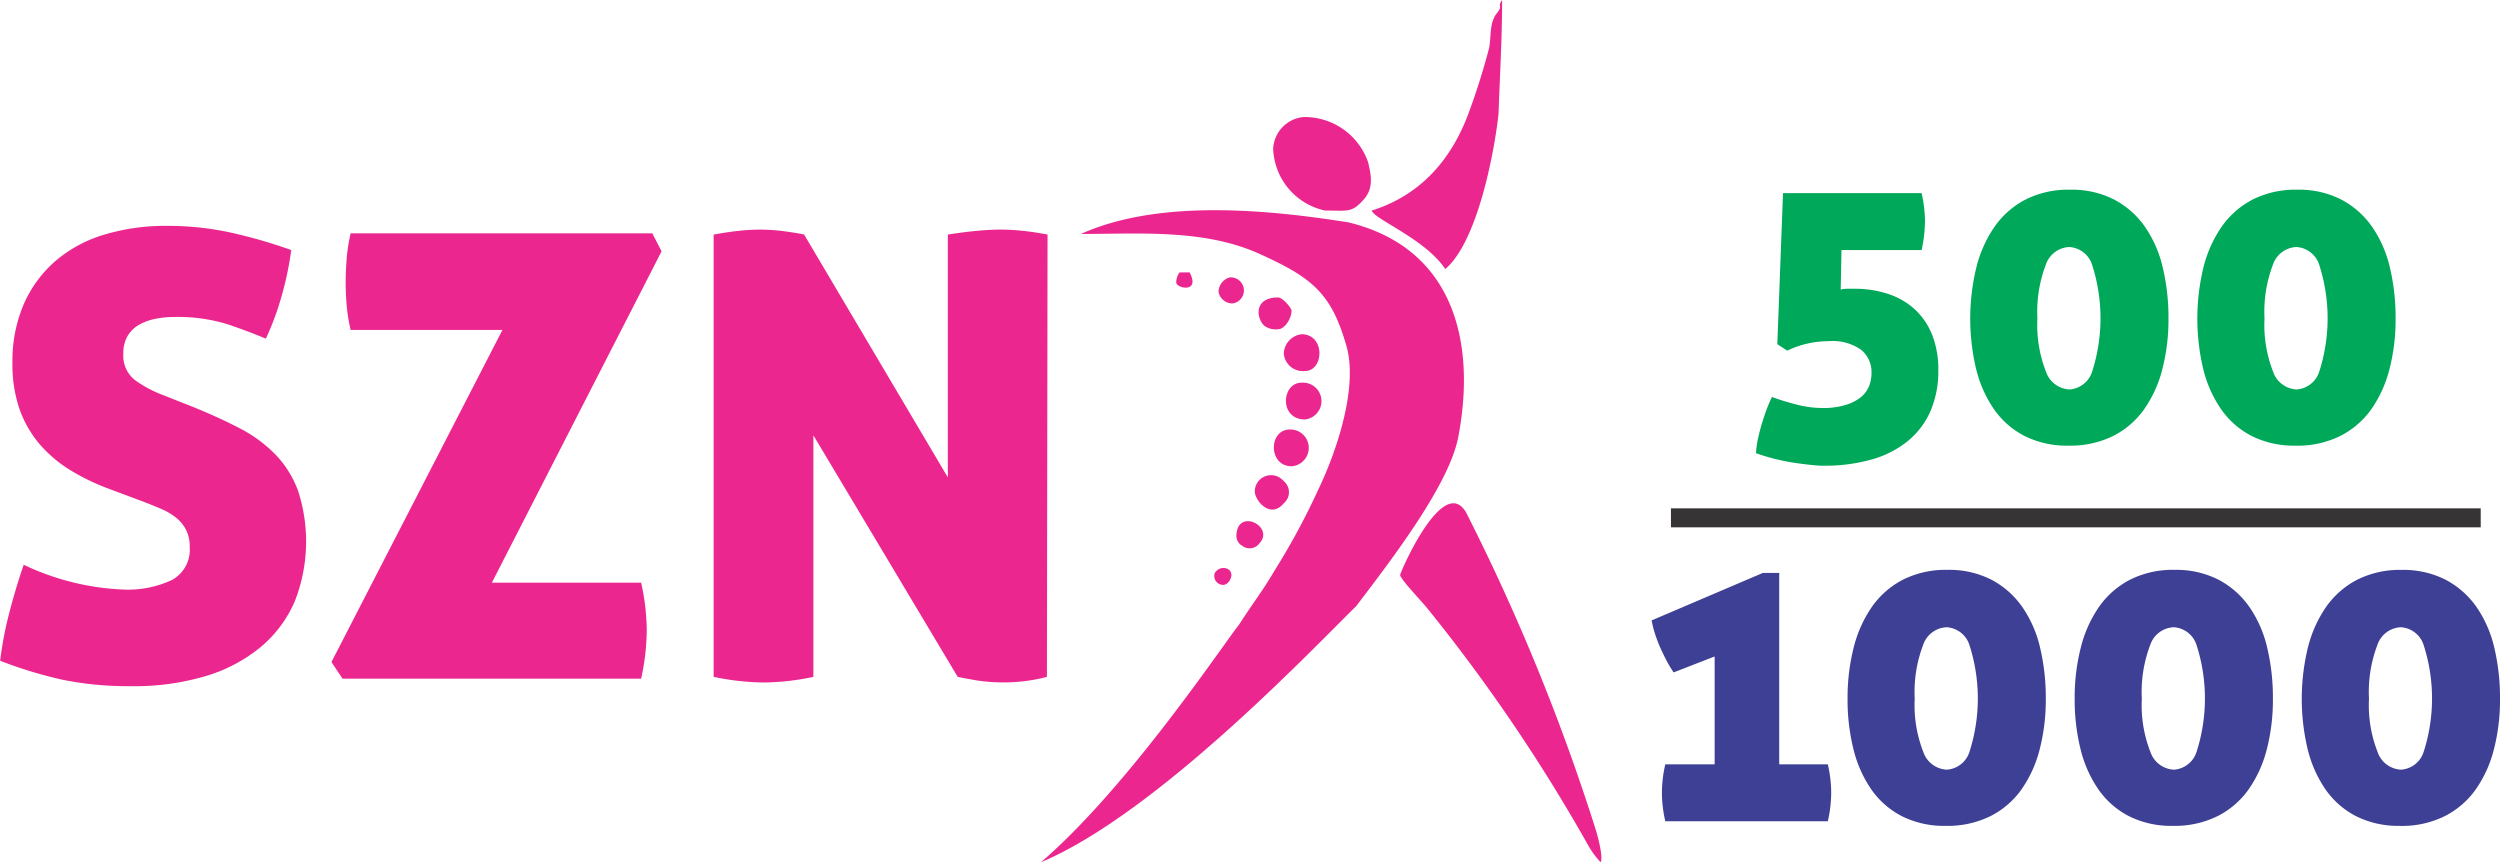
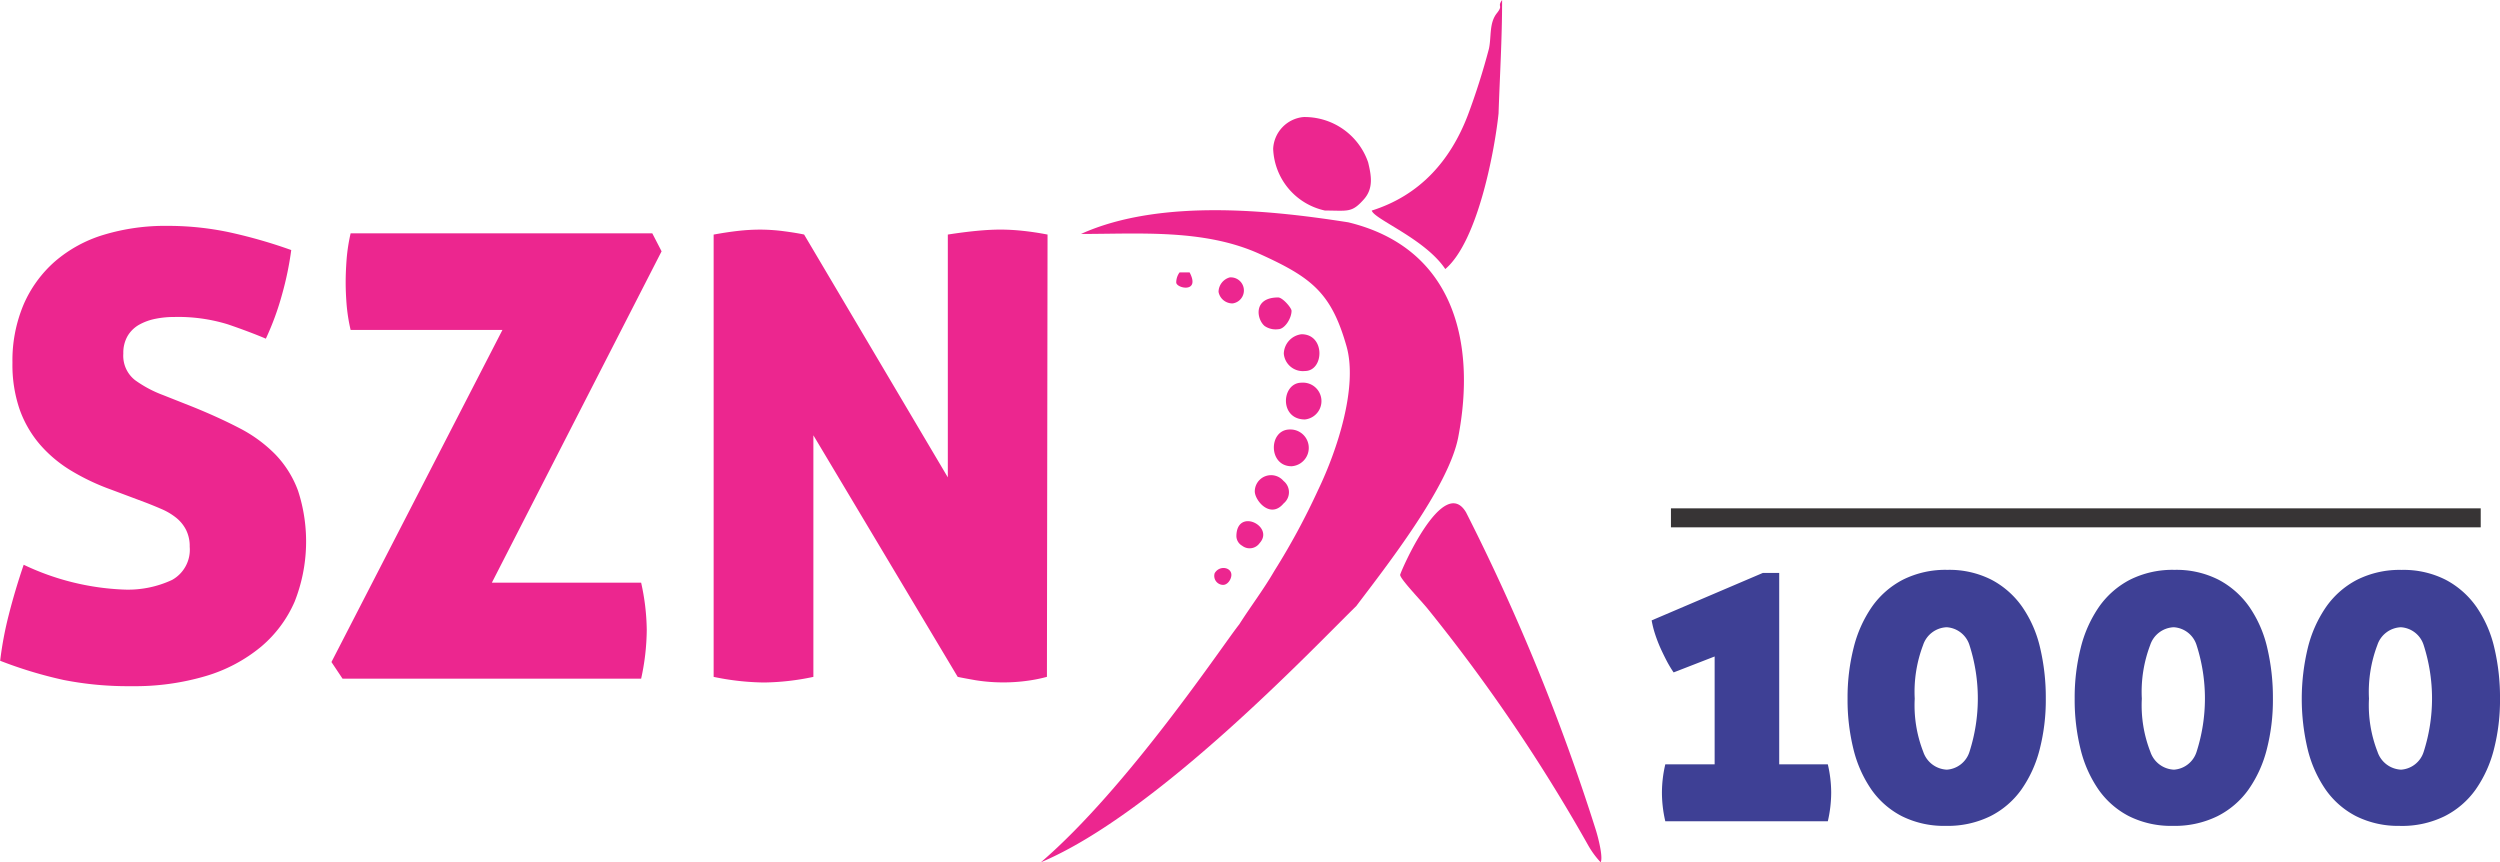
<svg xmlns="http://www.w3.org/2000/svg" width="222.5" height="76.744" viewBox="0 0 222.5 76.744">
  <g id="SZN" transform="translate(0)">
    <g id="Group_8" data-name="Group 8" transform="translate(-2965.36 -109)">
      <path id="Path_42" data-name="Path 42" d="M1511.931,374.061a.8.8,0,0,0,.744,1.041c.422,0,.743-.513.743-.892,0-.685-1.064-.879-1.487-.149Zm-3.421-25.879c0,.534,2.18.981,1.189-.892h-.892A1.519,1.519,0,0,0,1508.51,348.182Zm4.759-.446a1.361,1.361,0,0,0-.994,1.286,1.258,1.258,0,0,0,1.251,1.029,1.165,1.165,0,0,0-.257-2.315Zm.595,23.052a1.012,1.012,0,0,0,.516.832,1.086,1.086,0,0,0,1.557-.244c1.354-1.5-2.073-3.2-2.073-.588Zm3.719-18.442c.587,0,1.19-.975,1.19-1.636,0-.265-.8-1.19-1.19-1.19-2.27,0-1.914,1.966-1.2,2.544A1.732,1.732,0,0,0,1517.583,352.346Zm-2.082,14.428c0,.817,1.388,2.493,2.565,1.077a1.282,1.282,0,0,0-.007-2,1.45,1.45,0,0,0-2.558.922Zm4.165-13.981a1.788,1.788,0,0,0-1.582,1.73,1.7,1.7,0,0,0,1.879,1.543c1.714,0,1.828-3.272-.3-3.272Zm-.892,11.749a1.638,1.638,0,0,0-.149-3.272C1516.716,361.27,1516.68,364.542,1518.773,364.542Zm1.189-4.164a1.643,1.643,0,0,0-.3-3.272C1517.87,357.105,1517.653,360.378,1519.962,360.378Z" transform="translate(1561.535 -214.046)" fill="#ec268f" fill-rule="evenodd" />
      <path id="Path_43" data-name="Path 43" d="M1632.09,151.792a5.848,5.848,0,0,0,4.61,5.5c2.046,0,2.373.232,3.464-1,.863-.972.667-2.095.378-3.289a5.976,5.976,0,0,0-5.758-4.032A2.98,2.98,0,0,0,1632.09,151.792Z" transform="translate(1446.582 -29.554)" fill="#ec268f" fill-rule="evenodd" />
      <path id="Path_44" data-name="Path 44" d="M1769.4-.009c-.468.646.132.426-.46,1.166-.707.883-.482,2.075-.71,3.166a61.741,61.741,0,0,1-1.867,5.886c-1.567,4.114-4.308,7.179-8.563,8.521.205.773,4.739,2.509,6.544,5.205,2.965-2.514,4.438-10.89,4.741-13.85.116-3.439.316-6.643.316-10.1Z" transform="translate(1329.647 109.01)" fill="#ec268f" fill-rule="evenodd" />
      <path id="Path_45" data-name="Path 45" d="M1794.01,648.019c0,.371,1.9,2.328,2.465,3.037a152.666,152.666,0,0,1,14.251,21,7.805,7.805,0,0,0,1.13,1.546c.232-.468-.235-2.244-.422-2.849a187.181,187.181,0,0,0-11.561-28.3c-2.052-3.462-5.864,5.369-5.864,5.567Z" transform="translate(1295.964 -487.856)" fill="#ec268f" fill-rule="evenodd" />
      <path id="Path_46" data-name="Path 46" d="M2120.191,743.885v-9.6l-3.651,1.419a10.129,10.129,0,0,1-.609-1.014q-.3-.575-.575-1.182a12.933,12.933,0,0,1-.472-1.234,8.992,8.992,0,0,1-.3-1.2l9.9-4.225h1.454v17.035h4.326a11.162,11.162,0,0,1,.3,2.5,11.443,11.443,0,0,1-.3,2.569H2115.8a11.387,11.387,0,0,1-.3-2.569,11.107,11.107,0,0,1,.3-2.5Zm20.583,5.476a8.388,8.388,0,0,1-3.92-.862,7.494,7.494,0,0,1-2.721-2.382,10.835,10.835,0,0,1-1.588-3.582,18.247,18.247,0,0,1-.524-4.5,18.061,18.061,0,0,1,.541-4.528,11.062,11.062,0,0,1,1.622-3.633,7.693,7.693,0,0,1,2.755-2.417,8.433,8.433,0,0,1,3.971-.88,8.255,8.255,0,0,1,3.921.88,7.724,7.724,0,0,1,2.737,2.417,10.561,10.561,0,0,1,1.589,3.633,19.232,19.232,0,0,1,.507,4.528,17.674,17.674,0,0,1-.54,4.5,10.874,10.874,0,0,1-1.623,3.582,7.555,7.555,0,0,1-2.771,2.382A8.593,8.593,0,0,1,2140.774,749.361Zm.068-5a2.273,2.273,0,0,0,2.028-1.588,15.528,15.528,0,0,0,0-9.5,2.272,2.272,0,0,0-2.028-1.589,2.307,2.307,0,0,0-2.1,1.589,11.743,11.743,0,0,0-.744,4.765,11.4,11.4,0,0,0,.76,4.732,2.321,2.321,0,0,0,2.078,1.588Zm20.145,5a8.393,8.393,0,0,1-3.921-.862,7.5,7.5,0,0,1-2.72-2.382,10.835,10.835,0,0,1-1.589-3.582,18.248,18.248,0,0,1-.523-4.5,18.061,18.061,0,0,1,.541-4.528,11.062,11.062,0,0,1,1.622-3.633,7.686,7.686,0,0,1,2.754-2.417,8.435,8.435,0,0,1,3.971-.88,8.257,8.257,0,0,1,3.921.88,7.731,7.731,0,0,1,2.738,2.417,10.584,10.584,0,0,1,1.589,3.633,19.271,19.271,0,0,1,.507,4.528,17.685,17.685,0,0,1-.541,4.5,10.873,10.873,0,0,1-1.623,3.582,7.557,7.557,0,0,1-2.771,2.382,8.6,8.6,0,0,1-3.955.862Zm.067-5a2.274,2.274,0,0,0,2.028-1.588,15.523,15.523,0,0,0,0-9.5,2.272,2.272,0,0,0-2.028-1.589,2.306,2.306,0,0,0-2.1,1.589,11.727,11.727,0,0,0-.744,4.765,11.4,11.4,0,0,0,.76,4.732,2.32,2.32,0,0,0,2.078,1.588Zm20.144,5a8.388,8.388,0,0,1-3.92-.862,7.488,7.488,0,0,1-2.72-2.382,10.84,10.84,0,0,1-1.589-3.582,19.379,19.379,0,0,1,.017-9.024,11.058,11.058,0,0,1,1.623-3.633,7.687,7.687,0,0,1,2.755-2.417,8.434,8.434,0,0,1,3.971-.88,8.258,8.258,0,0,1,3.921.88,7.735,7.735,0,0,1,2.738,2.417,10.579,10.579,0,0,1,1.588,3.633,19.219,19.219,0,0,1,.507,4.528,17.674,17.674,0,0,1-.54,4.5,10.873,10.873,0,0,1-1.623,3.582,7.554,7.554,0,0,1-2.771,2.382,8.593,8.593,0,0,1-3.955.862Zm.068-5a2.273,2.273,0,0,0,2.028-1.588,15.523,15.523,0,0,0,0-9.5,2.271,2.271,0,0,0-2.028-1.589,2.306,2.306,0,0,0-2.095,1.589,11.734,11.734,0,0,0-.744,4.765,11.39,11.39,0,0,0,.761,4.732A2.319,2.319,0,0,0,2181.266,744.358Z" transform="translate(997.772 -566.859)" fill="#3e4095" />
      <path id="Path_47" data-name="Path 47" d="M2139.25,648.11h72.07V649.8h-72.07Z" transform="translate(974.824 -493.867)" fill="#373435" />
      <path id="Path_48" data-name="Path 48" d="M18.8,311.466a19.959,19.959,0,0,1-3.612-1.709,11.573,11.573,0,0,1-2.784-2.343,9.87,9.87,0,0,1-1.792-3.115,12.233,12.233,0,0,1-.634-4.135,12.788,12.788,0,0,1,.992-5.182,10.8,10.8,0,0,1,2.784-3.832,11.879,11.879,0,0,1,4.328-2.371,18.829,18.829,0,0,1,5.679-.8,26.267,26.267,0,0,1,5.43.551,44.691,44.691,0,0,1,5.6,1.6,28.323,28.323,0,0,1-.8,3.887,24.611,24.611,0,0,1-1.46,4q-1.433-.606-3.363-1.268a14.966,14.966,0,0,0-4.8-.661,8.228,8.228,0,0,0-1.682.165,4.933,4.933,0,0,0-1.434.524,2.785,2.785,0,0,0-1.02.993,2.975,2.975,0,0,0-.386,1.571,2.752,2.752,0,0,0,1.048,2.371,10.539,10.539,0,0,0,2.482,1.323l2.646,1.048q2.315.937,4.163,1.9a12.481,12.481,0,0,1,3.17,2.315,9.253,9.253,0,0,1,2.04,3.252,14.567,14.567,0,0,1-.3,9.868,10.939,10.939,0,0,1-3,4.025,13.883,13.883,0,0,1-4.879,2.592,22.181,22.181,0,0,1-6.643.91,29.554,29.554,0,0,1-6.038-.551,37.836,37.836,0,0,1-5.651-1.71,31.373,31.373,0,0,1,.772-4.107q.552-2.178,1.323-4.438a22.736,22.736,0,0,0,8.821,2.205,9.277,9.277,0,0,0,4.383-.854,3.073,3.073,0,0,0,1.571-2.949,3.241,3.241,0,0,0-.33-1.516,3.324,3.324,0,0,0-.883-1.075,5.56,5.56,0,0,0-1.24-.744q-.689-.3-1.406-.579l-3.088-1.158Zm19.571,15.327,15.216-29.55H40.076a15.707,15.707,0,0,1-.358-2.26q-.083-1.048-.083-1.985t.083-2.04a15.739,15.739,0,0,1,.358-2.315H66.924l.827,1.6L52.645,319.735H65.931a20.179,20.179,0,0,1,.5,4.19,20.836,20.836,0,0,1-.5,4.355H39.358l-.993-1.488Zm34.016-38.04q1.213-.221,2.205-.331a17.54,17.54,0,0,1,1.929-.11,16.344,16.344,0,0,1,2.068.137q1.075.138,1.846.3l12.791,21.611V288.751q1.432-.221,2.591-.331t2.095-.11a18.873,18.873,0,0,1,1.985.11q1.047.11,2.205.331l-.055,39.363a13.079,13.079,0,0,1-1.6.331,15.8,15.8,0,0,1-4.741-.027q-1.1-.194-1.6-.3l-12.845-21.5v21.5a22.179,22.179,0,0,1-4.411.5,22.989,22.989,0,0,1-4.466-.5V288.751Z" transform="translate(2956.49 -158.876)" fill="#ec268f" />
      <path id="Path_49" data-name="Path 49" d="M1339.5,270.14c5.27,0,10.981-.456,15.915,1.784,4.61,2.092,6.359,3.439,7.714,8.2,1.039,3.645-.85,9.316-2.511,12.77a62.725,62.725,0,0,1-3.913,7.242c-.965,1.666-2.1,3.145-3.125,4.759-1.3,1.6-9.857,14.481-17.65,21.167,10.341-4.355,24.236-19.06,28.066-22.8,2.7-3.572,8.22-10.613,9.076-15.018,1.617-8.389-.336-16.849-9.782-19.139-6.3-.986-16.559-2.231-23.791,1.035Z" transform="translate(1722.068 -140.318)" fill="#ec268f" fill-rule="evenodd" />
-       <path id="Path_50" data-name="Path 50" d="M2250.13,242.134h12.337a12.021,12.021,0,0,1,.3,2.467,12.518,12.518,0,0,1-.3,2.6h-7.132l-.068,3.515a2.68,2.68,0,0,1,.574-.068h.642a9.365,9.365,0,0,1,3.042.473,6.5,6.5,0,0,1,2.366,1.386,6.19,6.19,0,0,1,1.521,2.264,8.314,8.314,0,0,1,.541,3.109,8.948,8.948,0,0,1-.71,3.684,7.12,7.12,0,0,1-2.045,2.67,8.988,8.988,0,0,1-3.228,1.623,15.374,15.374,0,0,1-4.225.54q-.44,0-1.1-.068t-1.47-.186q-.812-.118-1.708-.338a17.306,17.306,0,0,1-1.74-.524,8.321,8.321,0,0,1,.186-1.335q.153-.693.355-1.352t.422-1.25a10.728,10.728,0,0,1,.457-1.065,22.123,22.123,0,0,0,2.4.727,9.179,9.179,0,0,0,2.1.253,6.83,6.83,0,0,0,2.061-.27,3.992,3.992,0,0,0,1.352-.693,2.436,2.436,0,0,0,.727-.98,3.156,3.156,0,0,0,.22-1.167,2.576,2.576,0,0,0-.913-2.062,4.443,4.443,0,0,0-2.907-.777,8.931,8.931,0,0,0-1.741.186,8.6,8.6,0,0,0-1.944.659l-.878-.575.507-13.452Zm25.417,22.476a8.391,8.391,0,0,1-3.921-.861,7.5,7.5,0,0,1-2.72-2.382,10.835,10.835,0,0,1-1.588-3.582,19.378,19.378,0,0,1,.017-9.025,11.066,11.066,0,0,1,1.622-3.633,7.7,7.7,0,0,1,2.755-2.417,8.442,8.442,0,0,1,3.971-.879,8.265,8.265,0,0,1,3.921.879,7.725,7.725,0,0,1,2.737,2.417,10.565,10.565,0,0,1,1.589,3.633,19.234,19.234,0,0,1,.507,4.529,17.64,17.64,0,0,1-.541,4.5,10.869,10.869,0,0,1-1.623,3.582,7.549,7.549,0,0,1-2.771,2.382A8.592,8.592,0,0,1,2275.547,264.61Zm.068-5a2.274,2.274,0,0,0,2.028-1.588,15.528,15.528,0,0,0,0-9.5,2.273,2.273,0,0,0-2.028-1.589,2.307,2.307,0,0,0-2.1,1.589,11.732,11.732,0,0,0-.743,4.765,11.4,11.4,0,0,0,.76,4.732,2.322,2.322,0,0,0,2.078,1.588Zm20.145,5a8.39,8.39,0,0,1-3.921-.861,7.493,7.493,0,0,1-2.72-2.382,10.836,10.836,0,0,1-1.589-3.582,19.391,19.391,0,0,1,.017-9.025,11.071,11.071,0,0,1,1.623-3.633,7.686,7.686,0,0,1,2.755-2.417,8.441,8.441,0,0,1,3.971-.879,8.264,8.264,0,0,1,3.921.879,7.732,7.732,0,0,1,2.738,2.417,10.579,10.579,0,0,1,1.589,3.633,19.273,19.273,0,0,1,.507,4.529,17.673,17.673,0,0,1-.541,4.5,10.894,10.894,0,0,1-1.622,3.582,7.559,7.559,0,0,1-2.771,2.382,8.6,8.6,0,0,1-3.955.861Zm.068-5a2.274,2.274,0,0,0,2.028-1.588,15.523,15.523,0,0,0,0-9.5,2.273,2.273,0,0,0-2.028-1.589,2.306,2.306,0,0,0-2.1,1.589,11.727,11.727,0,0,0-.743,4.765,11.4,11.4,0,0,0,.76,4.732,2.32,2.32,0,0,0,2.078,1.588Z" transform="translate(873.917 -115.948)" fill="#00a859" />
    </g>
  </g>
</svg>